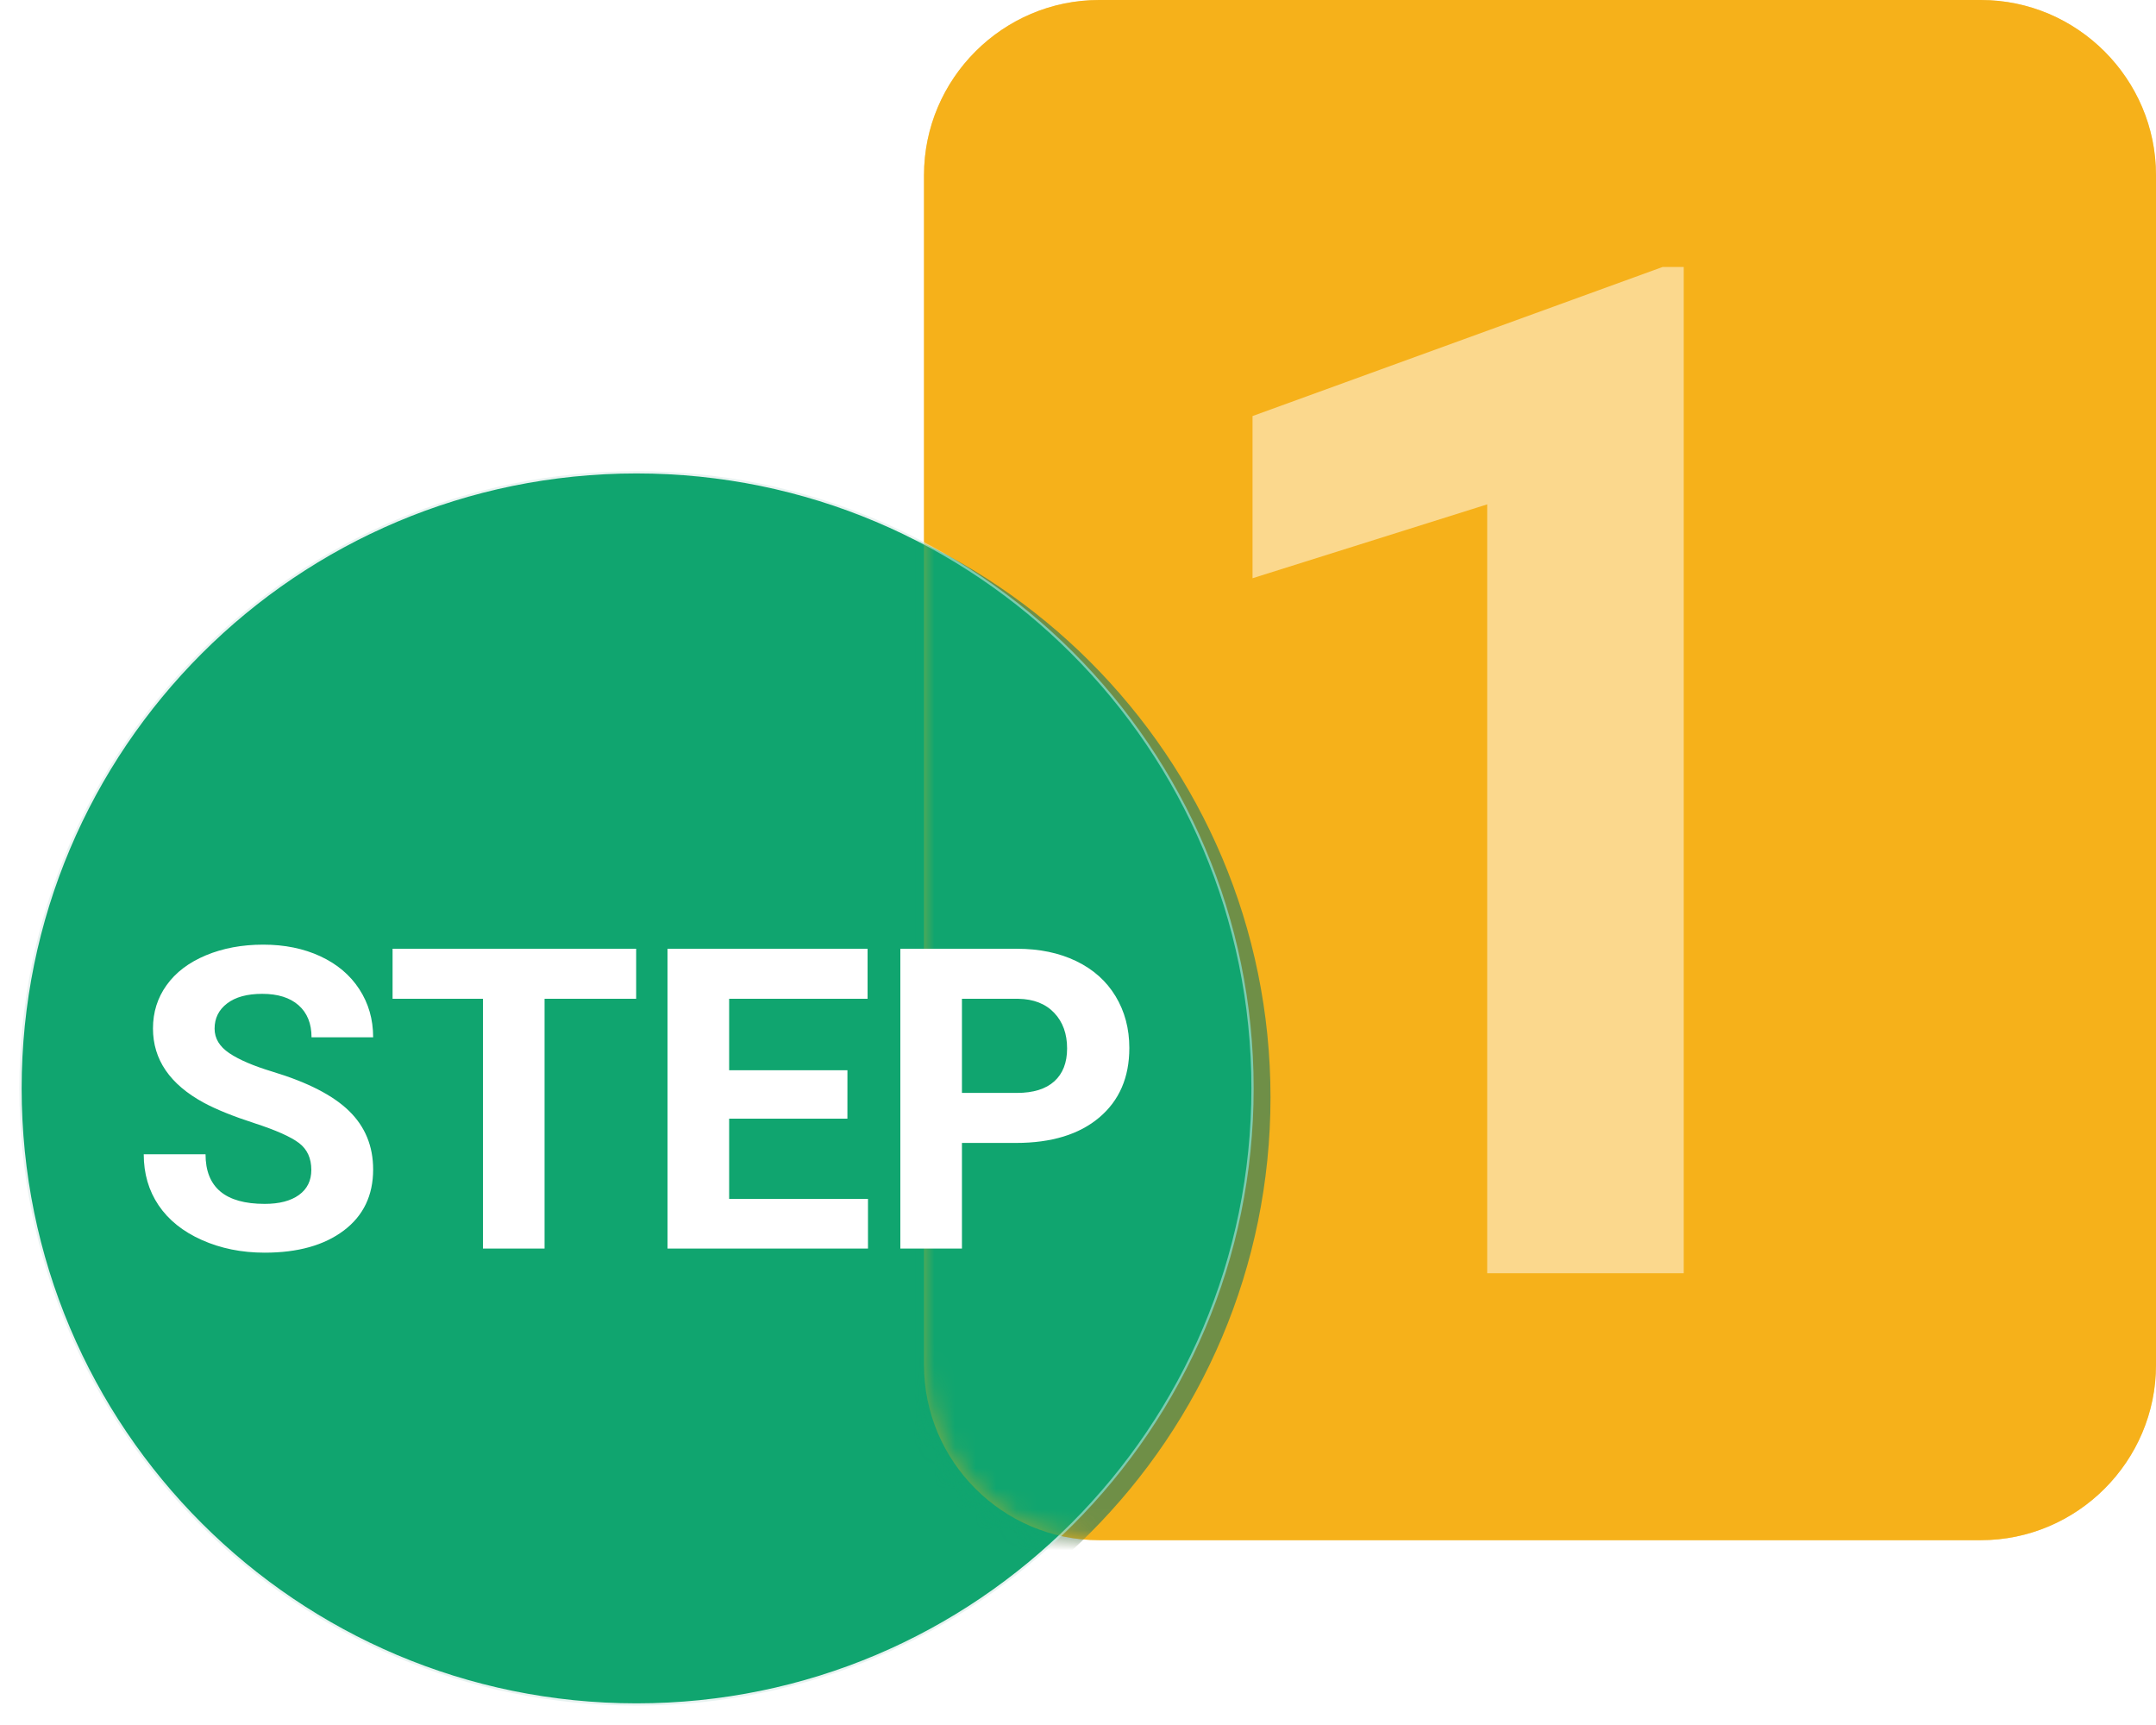
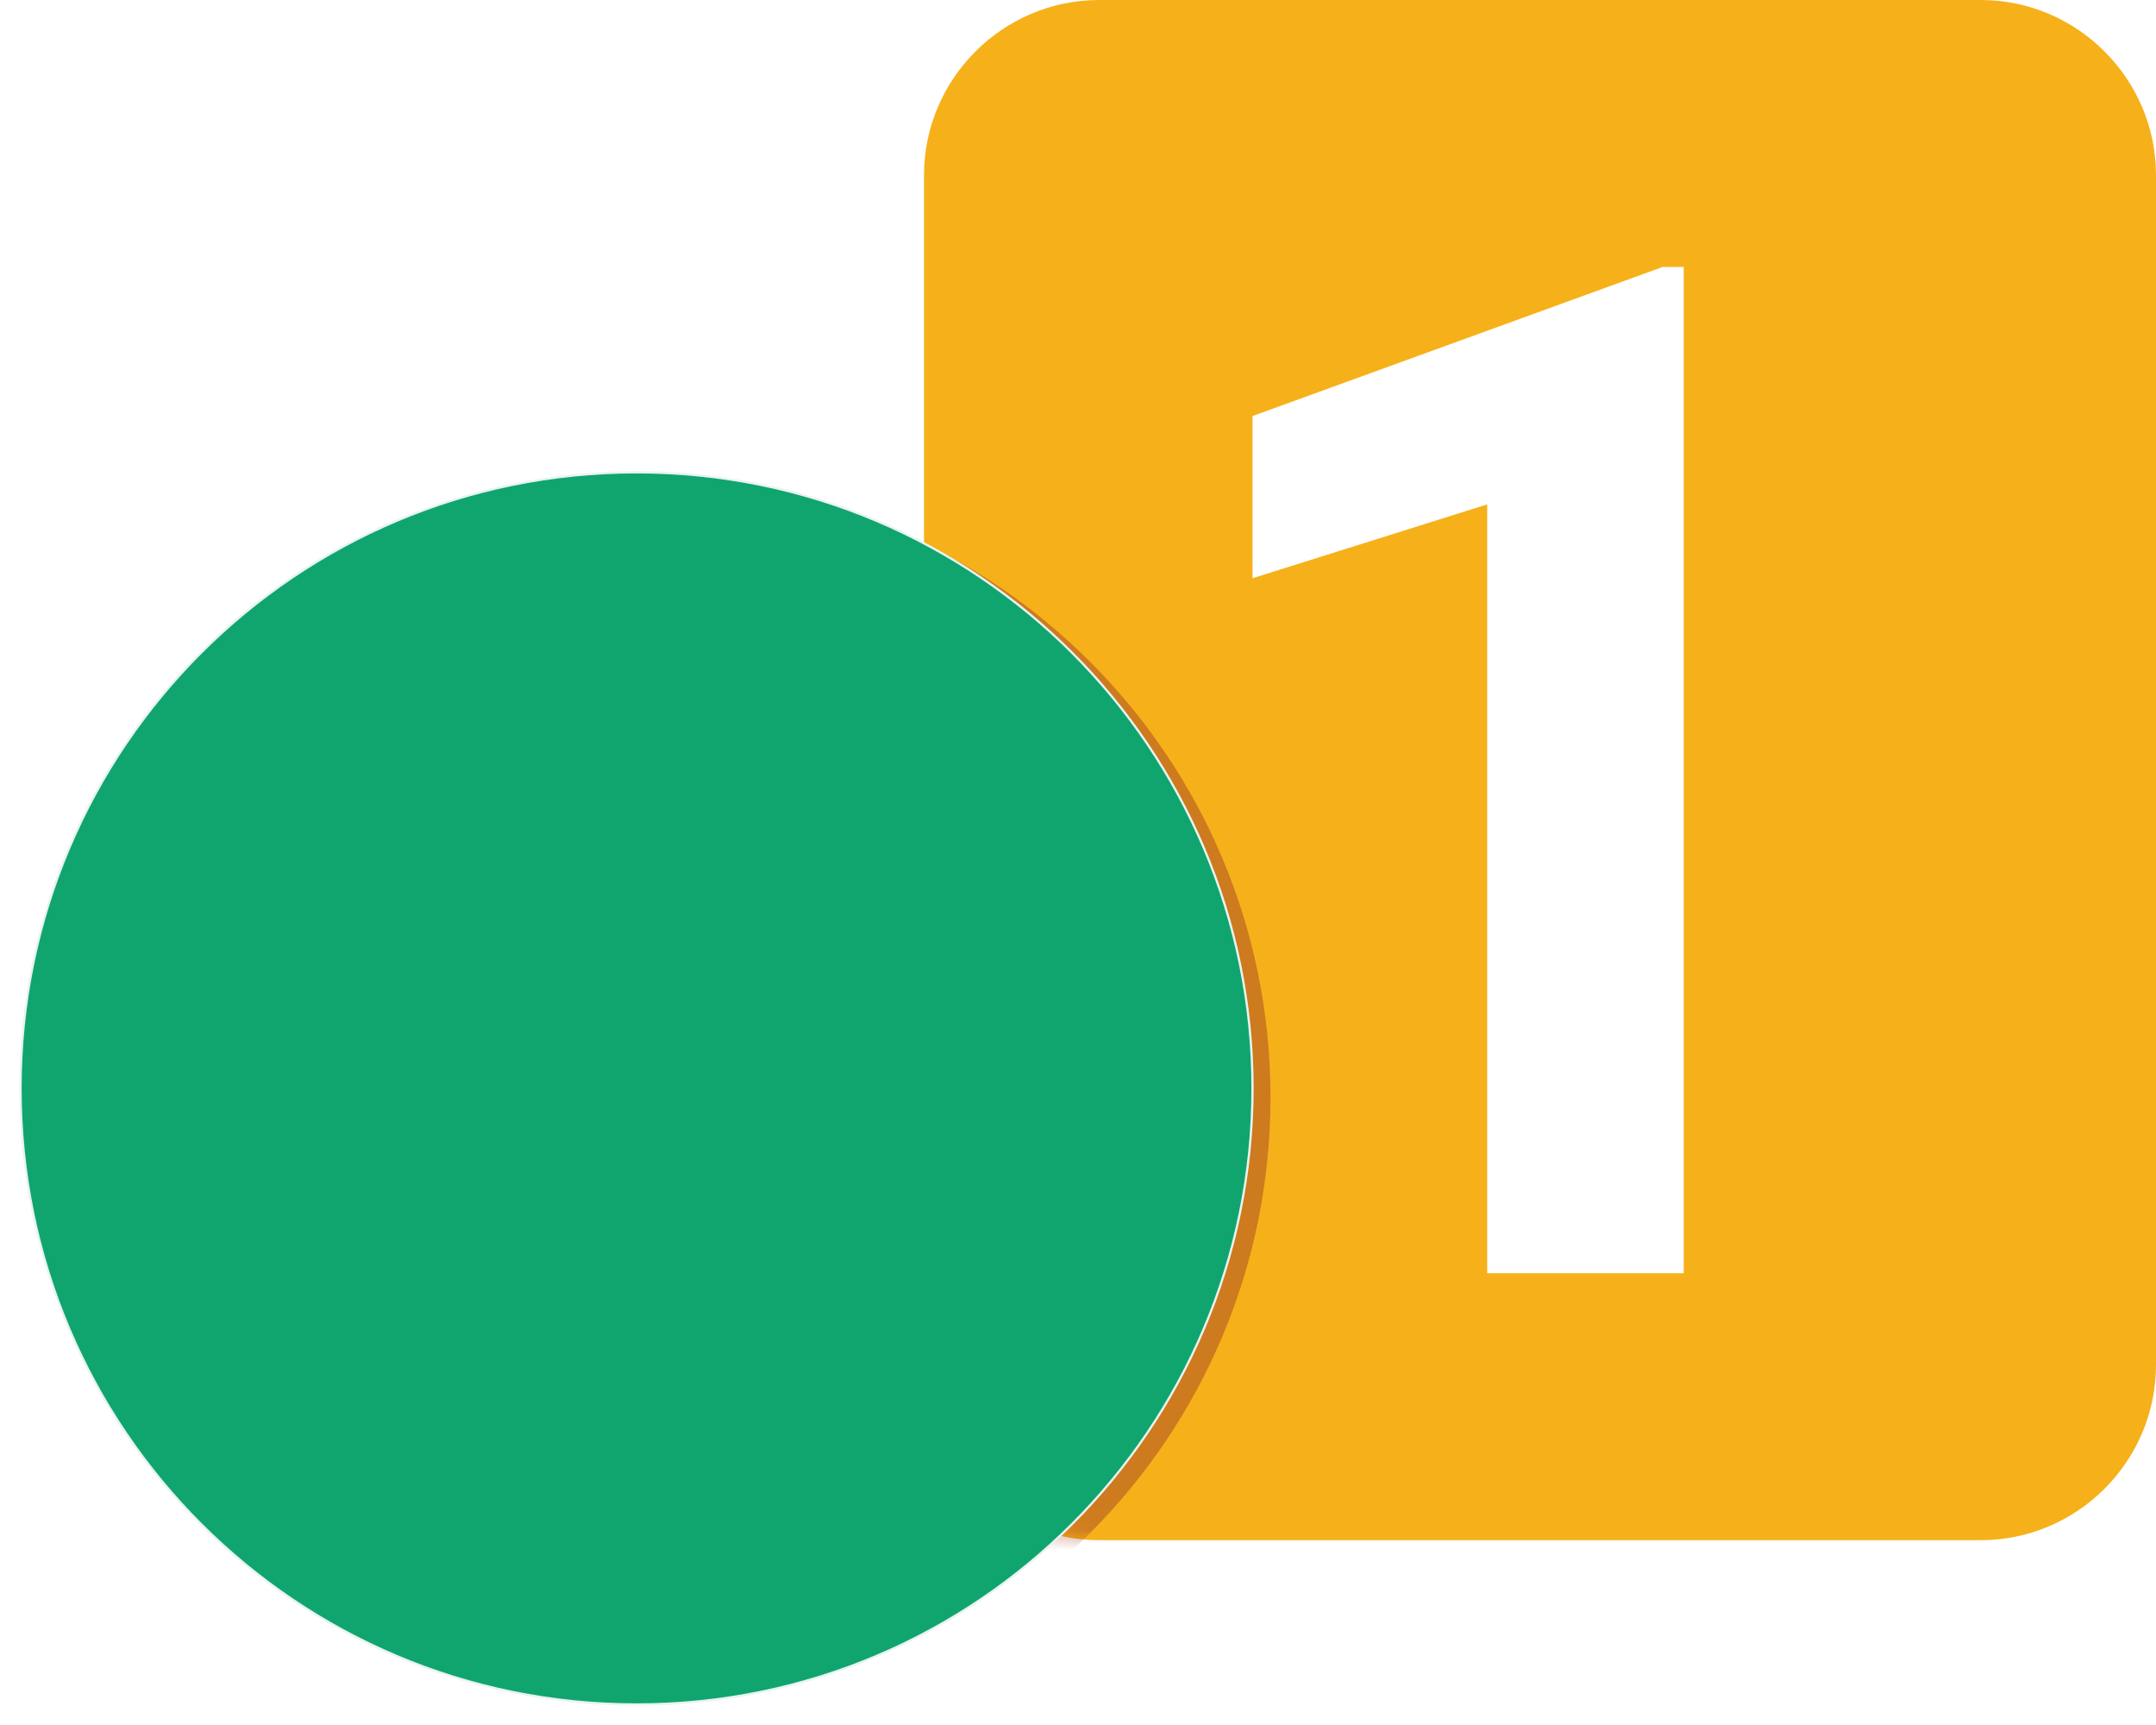
<svg xmlns="http://www.w3.org/2000/svg" xmlns:xlink="http://www.w3.org/1999/xlink" width="105" height="84" viewBox="0 0 105 84">
  <defs>
    <filter x="inf%" y="inf%" width="0%" height="0%" filterUnits="objectBoundingBox" id="i4oc9lzrnb">
      <feGaussianBlur stdDeviation="2.643" in="SourceGraphic" />
    </filter>
    <filter x="-22%" y="-22%" width="144.1%" height="144.1%" filterUnits="objectBoundingBox" id="calphjtngc">
      <feGaussianBlur stdDeviation="4.405" in="SourceGraphic" />
    </filter>
    <filter x="-13.2%" y="-10.6%" width="126.4%" height="121.1%" filterUnits="objectBoundingBox" id="kqplg1n2sf">
      <feGaussianBlur stdDeviation="2.643" in="SourceGraphic" />
    </filter>
    <path d="M8.53 75C3.838 75 0 71.162 0 66.47V8.53C0 3.84 3.838 0 8.53 0h42.94C56.162 0 60 3.839 60 8.53v57.94c0 4.692-3.838 8.53-8.53 8.53H8.53z" id="anzhmapgxa" />
-     <path d="M51.47 75H8.53C3.838 75 0 71.162 0 66.47V8.53C0 3.84 3.838 0 8.53 0h42.94C56.162 0 60 3.839 60 8.53v57.94c0 4.692-3.838 8.53-8.53 8.53" id="dtkzca5a2e" />
  </defs>
  <g fill="none" fill-rule="evenodd">
    <path d="M96.47 75H53.53C48.838 75 45 71.162 45 66.47V8.53C45 3.84 48.838 0 53.53 0h42.94c4.692 0 8.53 3.839 8.53 8.53v57.94c0 4.692-3.838 8.53-8.53 8.53" fill="#F6B11A" />
    <g opacity=".505" style="mix-blend-mode:multiply" transform="translate(45)">
      <mask id="7wgel15x6d" fill="#fff">
        <use xlink:href="#anzhmapgxa" />
      </mask>
      <g filter="url(#i4oc9lzrnb)" />
      <path d="M-13.125 23.438c16.568 0 30 13.431 30 30 0 16.568-13.432 30-30 30-16.568 0-30-13.432-30-30 0-16.569 13.432-30 30-30z" fill="#A74624" filter="url(#calphjtngc)" mask="url(#7wgel15x6d)" />
    </g>
    <path d="M82 62h-9.572V24.561L61 28.157V20.26L80.973 13H82z" fill="#FFF" />
    <path d="M1 53c0-16.569 13.432-30 30-30 16.568 0 30 13.431 30 30 0 16.569-13.432 30-30 30C14.432 83 1 69.569 1 53" stroke="#E8F3F1" stroke-width=".109" fill="#10A56F" />
    <g opacity=".499" style="mix-blend-mode:multiply" transform="translate(45)">
      <mask id="8qqe7s9ekg" fill="#fff">
        <use xlink:href="#dtkzca5a2e" />
      </mask>
      <use fill="#F6B11A" filter="url(#kqplg1n2sf)" xlink:href="#dtkzca5a2e" />
      <path d="M-43.125 53.438c0-16.569 13.432-30 30-30 16.568 0 30 13.431 30 30 0 16.568-13.432 30-30 30-16.568 0-30-13.432-30-30" fill="#10A56F" mask="url(#8qqe7s9ekg)" />
    </g>
    <g fill="#FFF">
-       <path d="M15.162 56.97c0-.569-.2-1.005-.6-1.31-.4-.303-1.12-.624-2.16-.962-1.04-.337-1.865-.67-2.472-.997-1.653-.896-2.48-2.103-2.48-3.62 0-.789.221-1.493.665-2.11.443-.619 1.08-1.102 1.91-1.45.83-.347 1.763-.521 2.797-.521 1.04 0 1.967.19 2.78.567.813.378 1.446.91 1.895 1.599.45.689.676 1.47.676 2.346h-3.001c0-.668-.21-1.188-.63-1.56-.42-.37-1.01-.556-1.77-.556-.734 0-1.304.156-1.711.467-.407.31-.61.72-.61 1.228 0 .475.238.872.715 1.193.477.321 1.179.622 2.105.902 1.707.516 2.951 1.153 3.732 1.916.78.762 1.17 1.71 1.17 2.847 0 1.264-.477 2.255-1.43 2.973-.954.719-2.238 1.078-3.852 1.078-1.12 0-2.14-.206-3.06-.617-.921-.41-1.623-.974-2.106-1.689C7.242 57.98 7 57.15 7 56.207h3.01c0 1.611.96 2.417 2.881 2.417.714 0 1.27-.146 1.671-.436.4-.291.6-.697.6-1.219M30.982 48.637h-4.461V60.8H23.52V48.637h-4.401v-2.436h11.863zM41.27 54.473H35.51v3.91h6.762V60.8h-9.763V46.2h9.743v2.437h-6.742v3.48h5.761zM46.848 53.22h2.68c.794 0 1.399-.188 1.816-.562.416-.375.625-.91.625-1.604 0-.715-.21-1.294-.63-1.735-.42-.441-1-.668-1.74-.682h-2.751v4.582zm0 2.436v5.143h-3V46.201h5.68c1.094 0 2.056.2 2.886.601.83.401 1.469.971 1.916 1.71.447.739.67 1.579.67 2.521 0 1.431-.488 2.559-1.465 3.385-.977.825-2.33 1.238-4.056 1.238h-2.631z" />
-     </g>
+       </g>
  </g>
</svg>